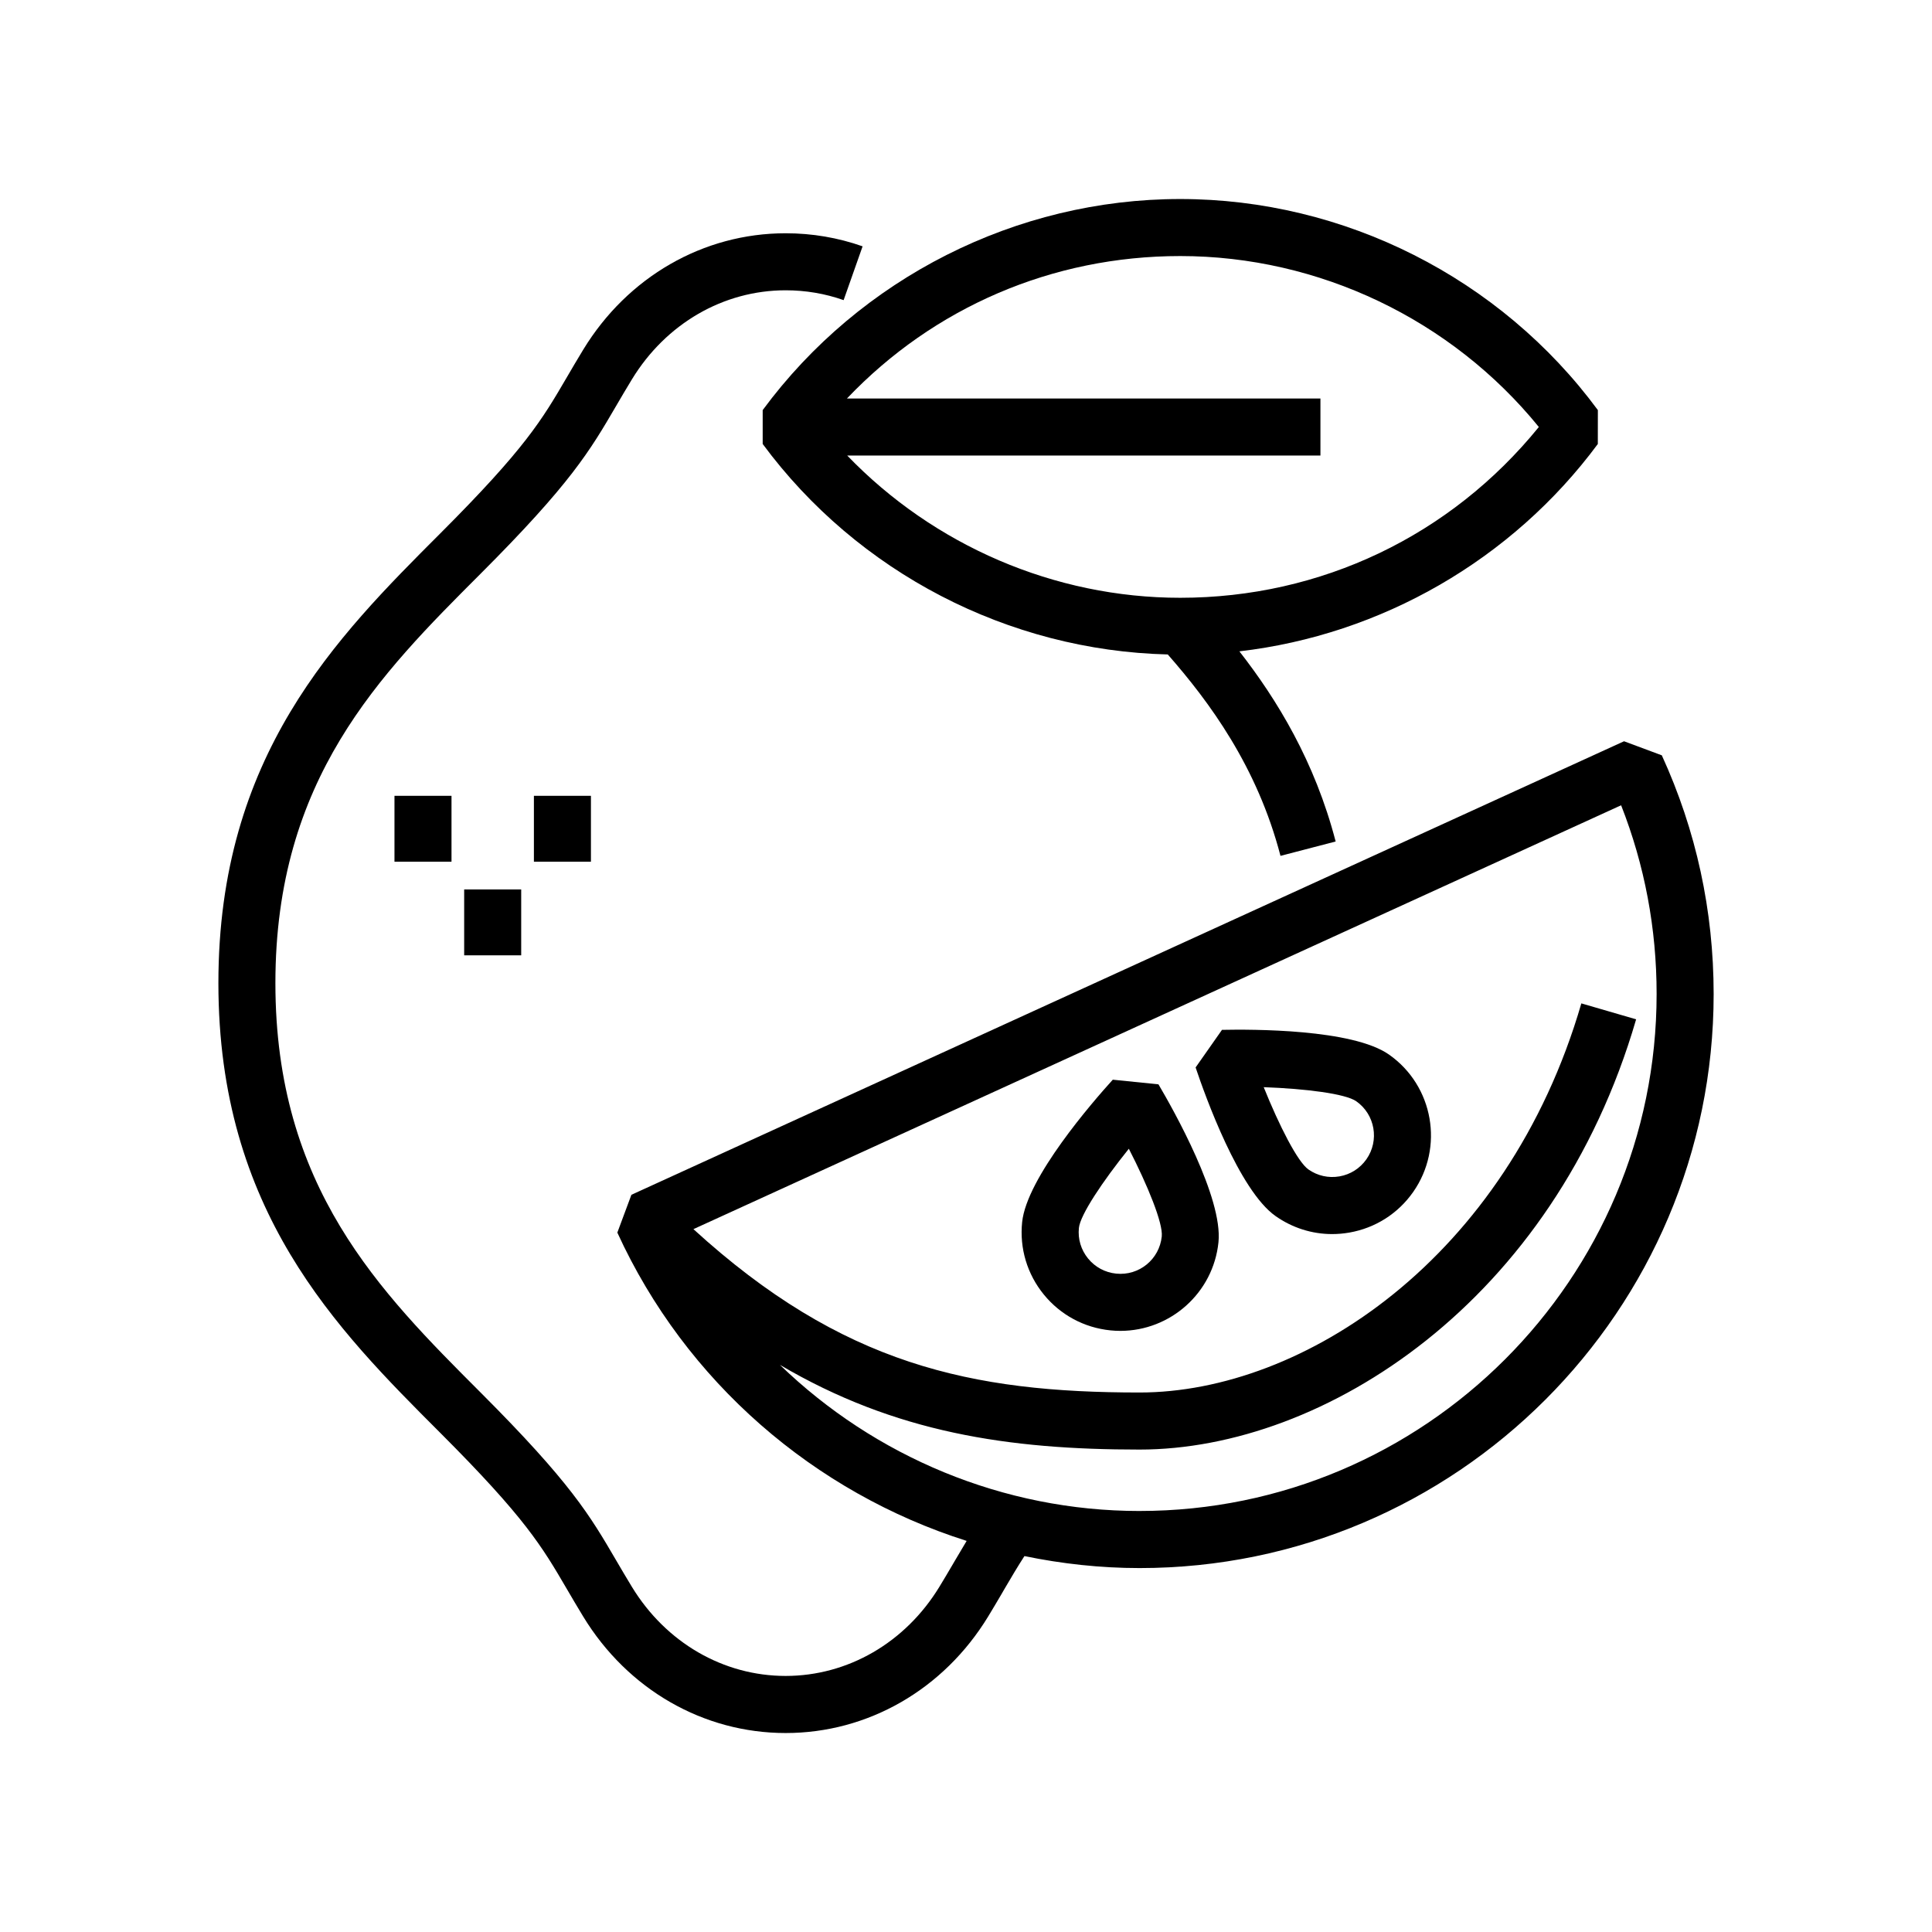
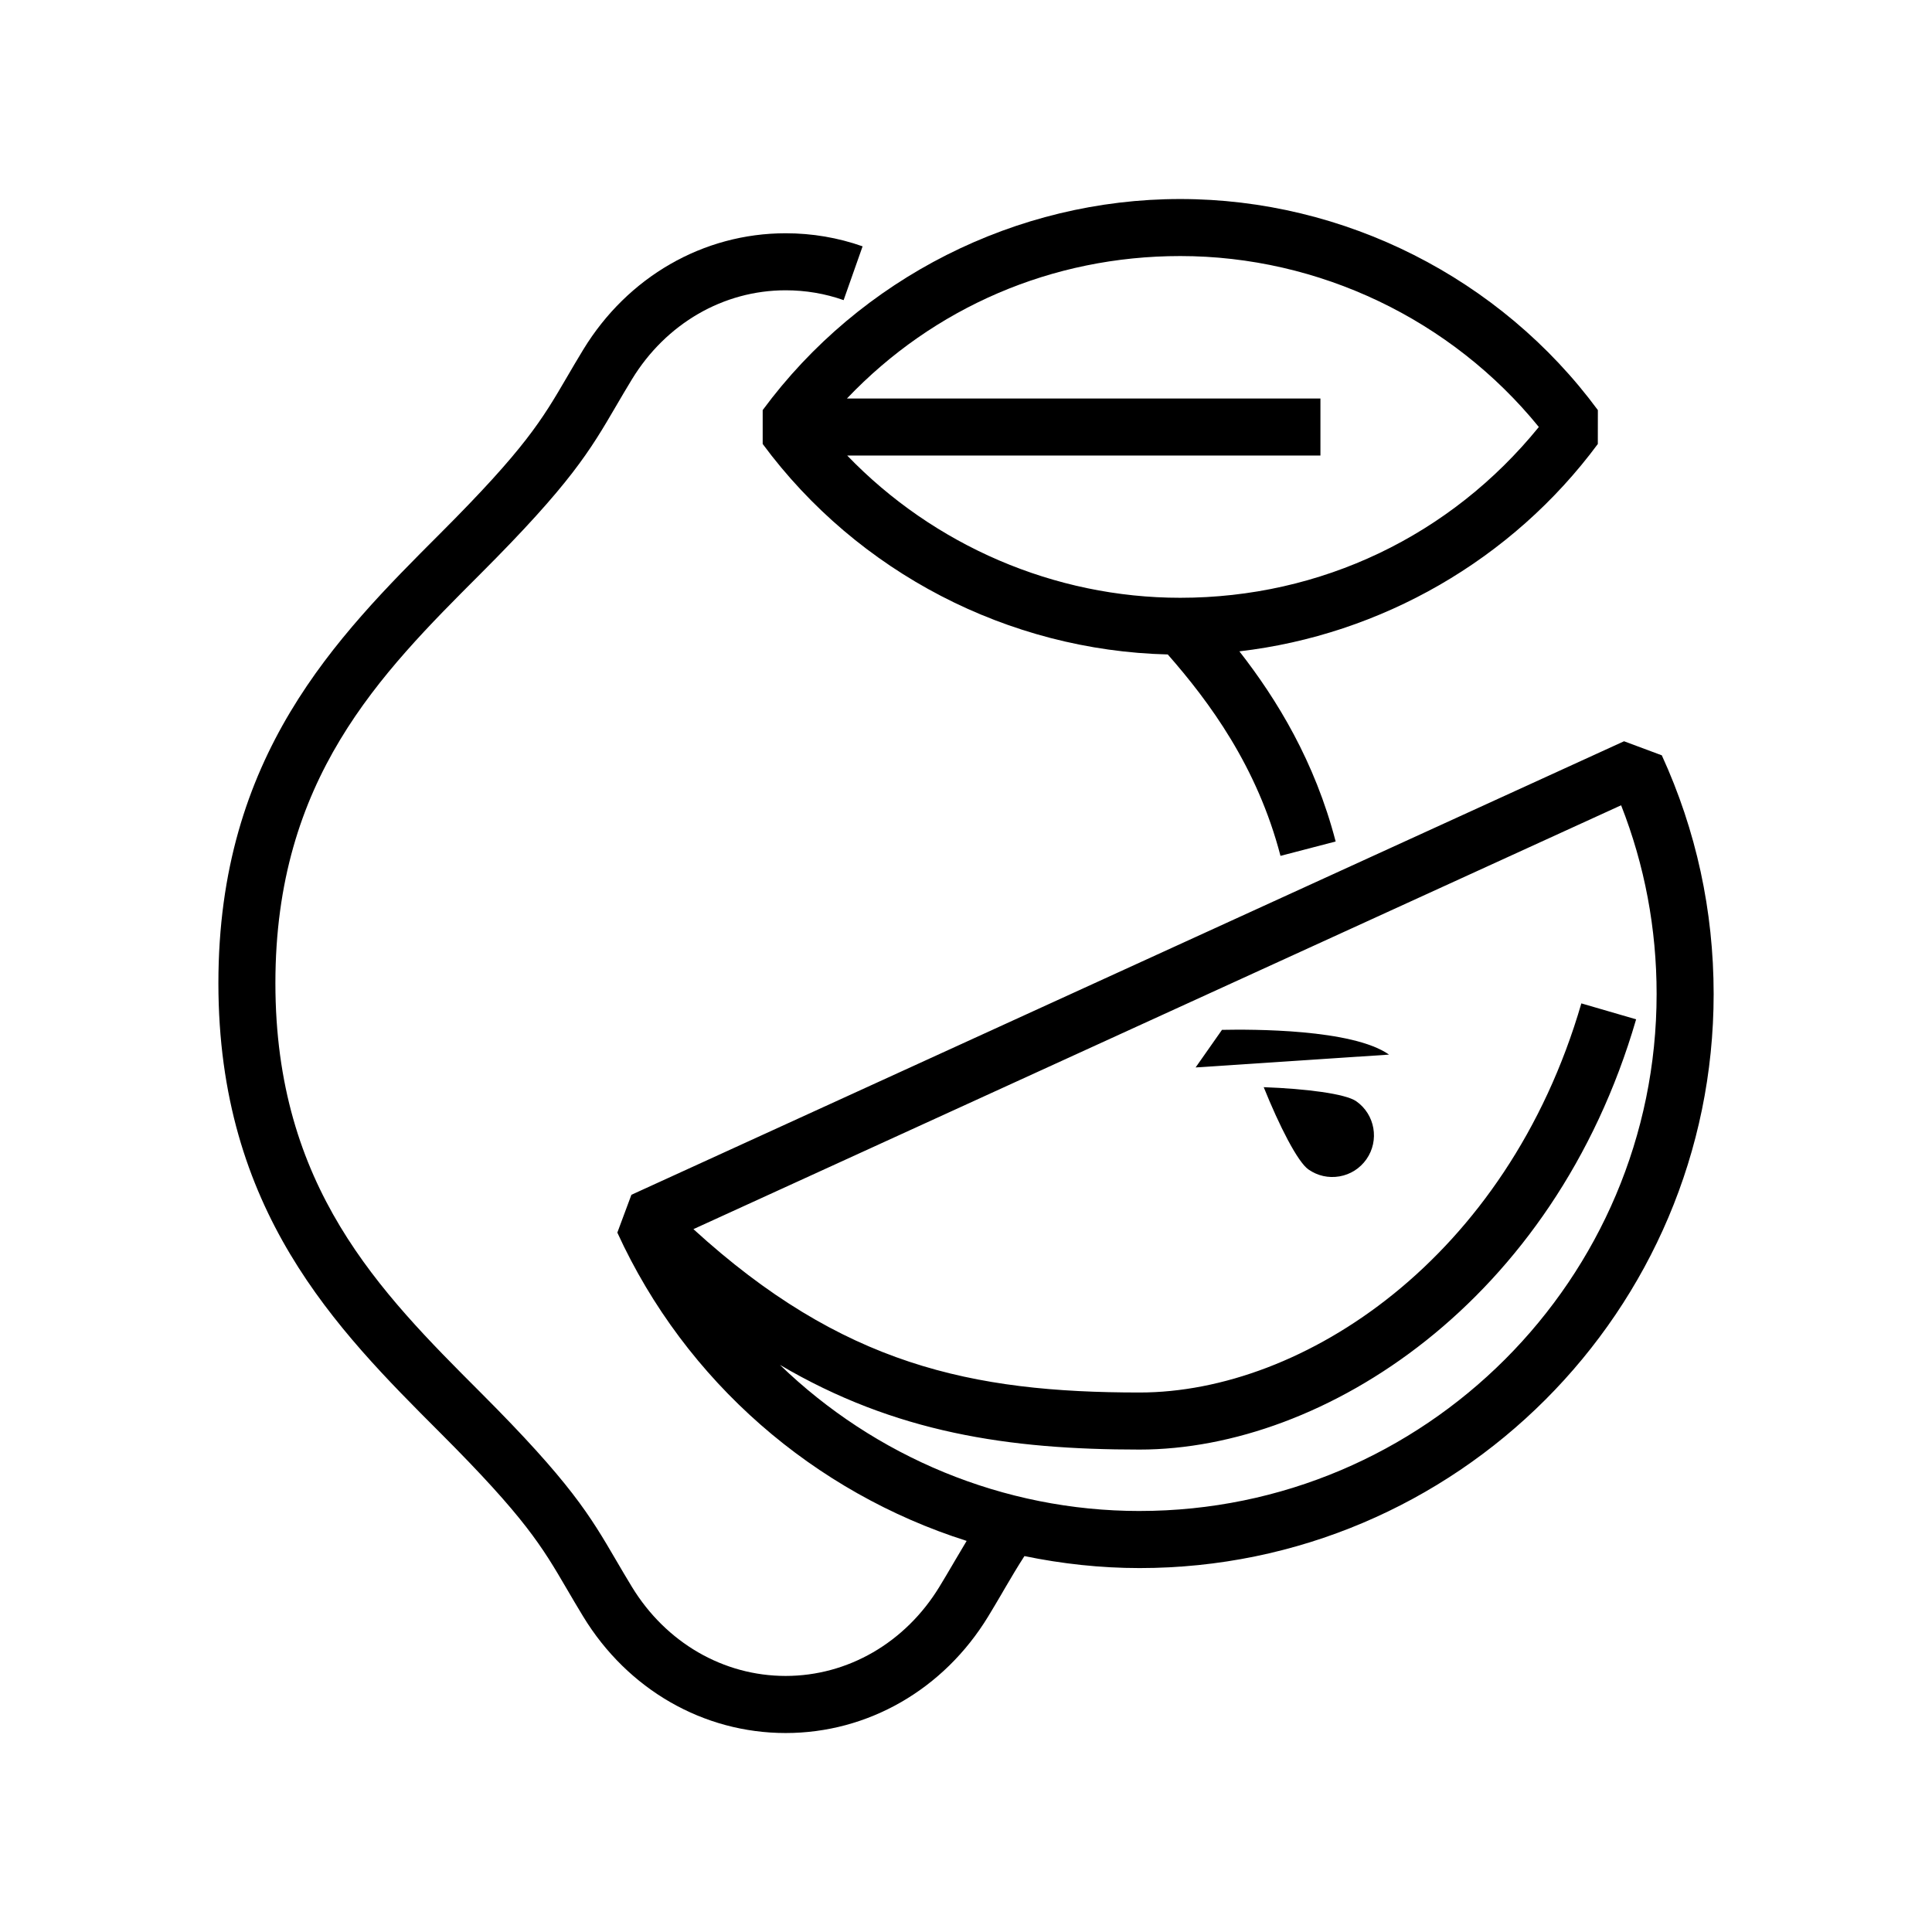
<svg xmlns="http://www.w3.org/2000/svg" fill="#000000" width="800px" height="800px" version="1.1" viewBox="144 144 512 512">
  <g>
-     <path d="m438.9 430.13c-5.336 5.883-22.816 25.988-24.023 37.754-0.711 6.953 1.328 13.758 5.742 19.18 4.414 5.41 10.672 8.785 17.629 9.496 0.898 0.098 1.785 0.137 2.66 0.137 13.238 0 24.633-10.055 26-23.504 1.199-11.773-11.871-34.988-15.906-41.832zm0.883 51.391c-2.938-0.301-5.578-1.723-7.441-4.012-1.863-2.289-2.727-5.16-2.422-8.09 0.352-3.481 6.312-12.383 13.234-20.988 5.043 9.82 9.082 19.746 8.727 23.227-0.617 6.055-5.992 10.496-12.098 9.863z" />
-     <path d="m512.11 423.48c-9.691-6.812-36.34-6.715-44.27-6.559l-6.992 9.965c2.523 7.523 11.516 32.598 21.207 39.398 4.453 3.125 9.645 4.758 14.973 4.758 1.516 0 3.043-0.133 4.566-0.398 6.879-1.203 12.883-5.019 16.898-10.734 8.277-11.805 5.418-28.148-6.383-36.43zm-5.996 27.738c-1.699 2.414-4.231 4.031-7.133 4.535-2.926 0.508-5.828-0.152-8.242-1.84-2.863-2.012-7.719-11.559-11.844-21.801 11.027 0.398 21.664 1.723 24.527 3.734 4.981 3.496 6.188 10.391 2.691 15.371z" />
+     <path d="m512.11 423.48c-9.691-6.812-36.34-6.715-44.27-6.559l-6.992 9.965zm-5.996 27.738c-1.699 2.414-4.231 4.031-7.133 4.535-2.926 0.508-5.828-0.152-8.242-1.84-2.863-2.012-7.719-11.559-11.844-21.801 11.027 0.398 21.664 1.723 24.527 3.734 4.981 3.496 6.188 10.391 2.691 15.371z" />
    <path d="m584.4 344.17-10.012-3.727-263.06 120.19-3.727 10.016c18.133 39.629 52.246 68.895 92.57 81.707-1.02 1.684-2.012 3.359-3.012 5.074l-0.762 1.301c-1.062 1.812-2.191 3.727-3.461 5.809-9.02 14.781-24.242 23.602-40.738 23.602-16.496 0-31.719-8.82-40.734-23.602-1.562-2.559-2.906-4.863-4.176-7.031-6.973-11.934-12.016-20.555-35.938-44.492-26.727-26.742-54.367-54.395-54.367-108.48 0-54.098 27.641-81.75 54.367-108.48 23.93-23.938 28.969-32.562 35.941-44.496 1.27-2.176 2.621-4.481 4.176-7.031 9.012-14.777 24.238-23.598 40.734-23.598 5.297 0 10.469 0.875 15.367 2.606l5.027-14.254c-6.516-2.301-13.383-3.465-20.395-3.465-21.809 0-41.863 11.531-53.637 30.844-1.613 2.644-3.004 5.027-4.316 7.273-6.641 11.367-11.027 18.879-33.582 41.438-27.559 27.57-58.789 58.816-58.789 119.17 0 60.352 31.23 91.602 58.789 119.17 22.551 22.562 26.938 30.066 33.582 41.434 1.316 2.254 2.711 4.637 4.324 7.281 11.777 19.312 31.832 30.844 53.637 30.844 21.805 0 41.855-11.531 53.641-30.844 1.324-2.172 2.492-4.16 3.602-6.047l0.754-1.305c1.793-3.062 3.438-5.844 5.281-8.695 9.941 2.047 20.141 3.176 30.52 3.176 83.883 0 152.13-68.246 152.13-152.13-0.004-22.07-4.625-43.352-13.738-63.254zm-138.4 200.26c-36.137 0-70.156-14.41-95.316-38.727 30.566 17.996 60.598 22.449 95.316 22.449 48.91 0 109.82-39.16 131.59-114.02l-14.516-4.223c-19.691 67.699-73.805 103.12-117.07 103.12-44.527 0-78.84-7.32-118.24-43.293l245.85-112.33c6.242 15.891 9.406 32.672 9.406 50 0 75.551-61.465 137.02-137.02 137.02z" />
    <path d="m346.12 252.68v8.977c25.207 34.102 65.141 54.754 107.35 55.781 11.023 12.566 23.703 29.695 29.871 53.375l14.621-3.809c-5.527-21.227-15.539-37.609-25.512-50.391 37.523-4.367 72.23-24.215 94.988-54.949l0.012-8.984c-25.84-35.023-67.223-55.938-110.69-55.938-43.438 0-84.801 20.914-110.64 55.938zm110.64-40.824c36.797 0 71.91 16.832 95.047 45.301-23.406 28.84-57.742 45.262-95.047 45.262-33.348 0-65.305-13.887-88.242-37.699h125.41v-15.113h-125.48c22.98-24.137 54.383-37.75 88.316-37.75z" />
-     <path d="m248.54 354.9h15.113v17.461h-15.113z" />
-     <path d="m285.49 354.9h15.113v17.461h-15.113z" />
-     <path d="m267.01 379.71h15.113v17.461h-15.113z" />
  </g>
</svg>